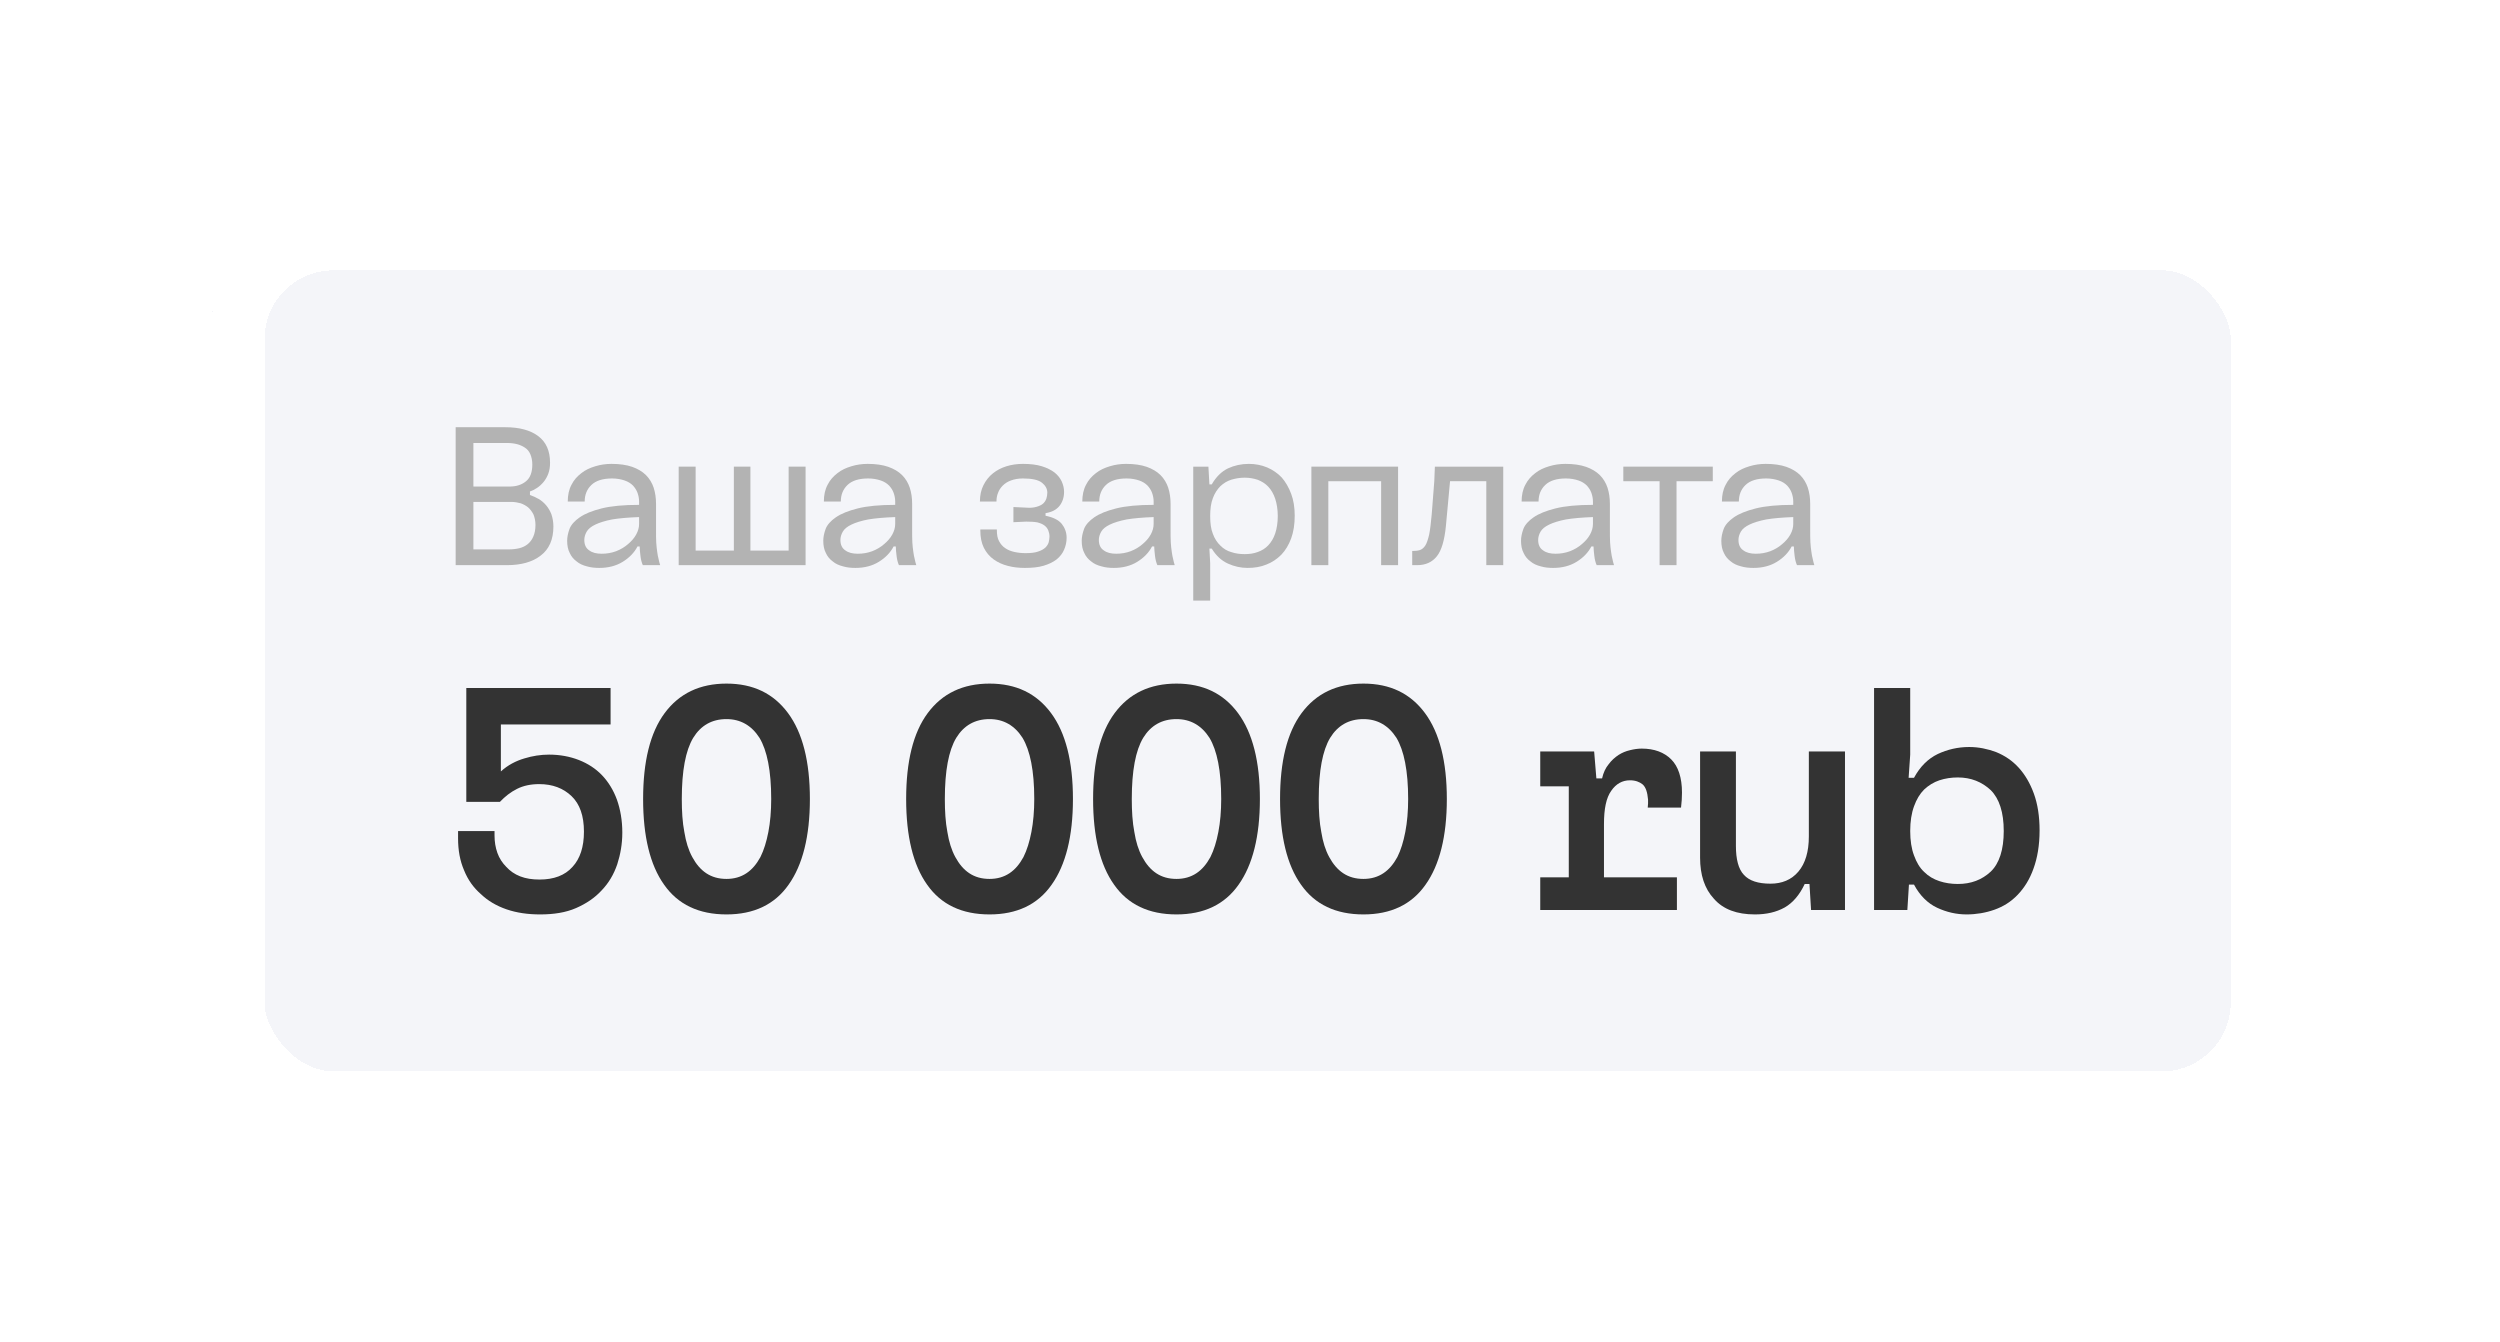
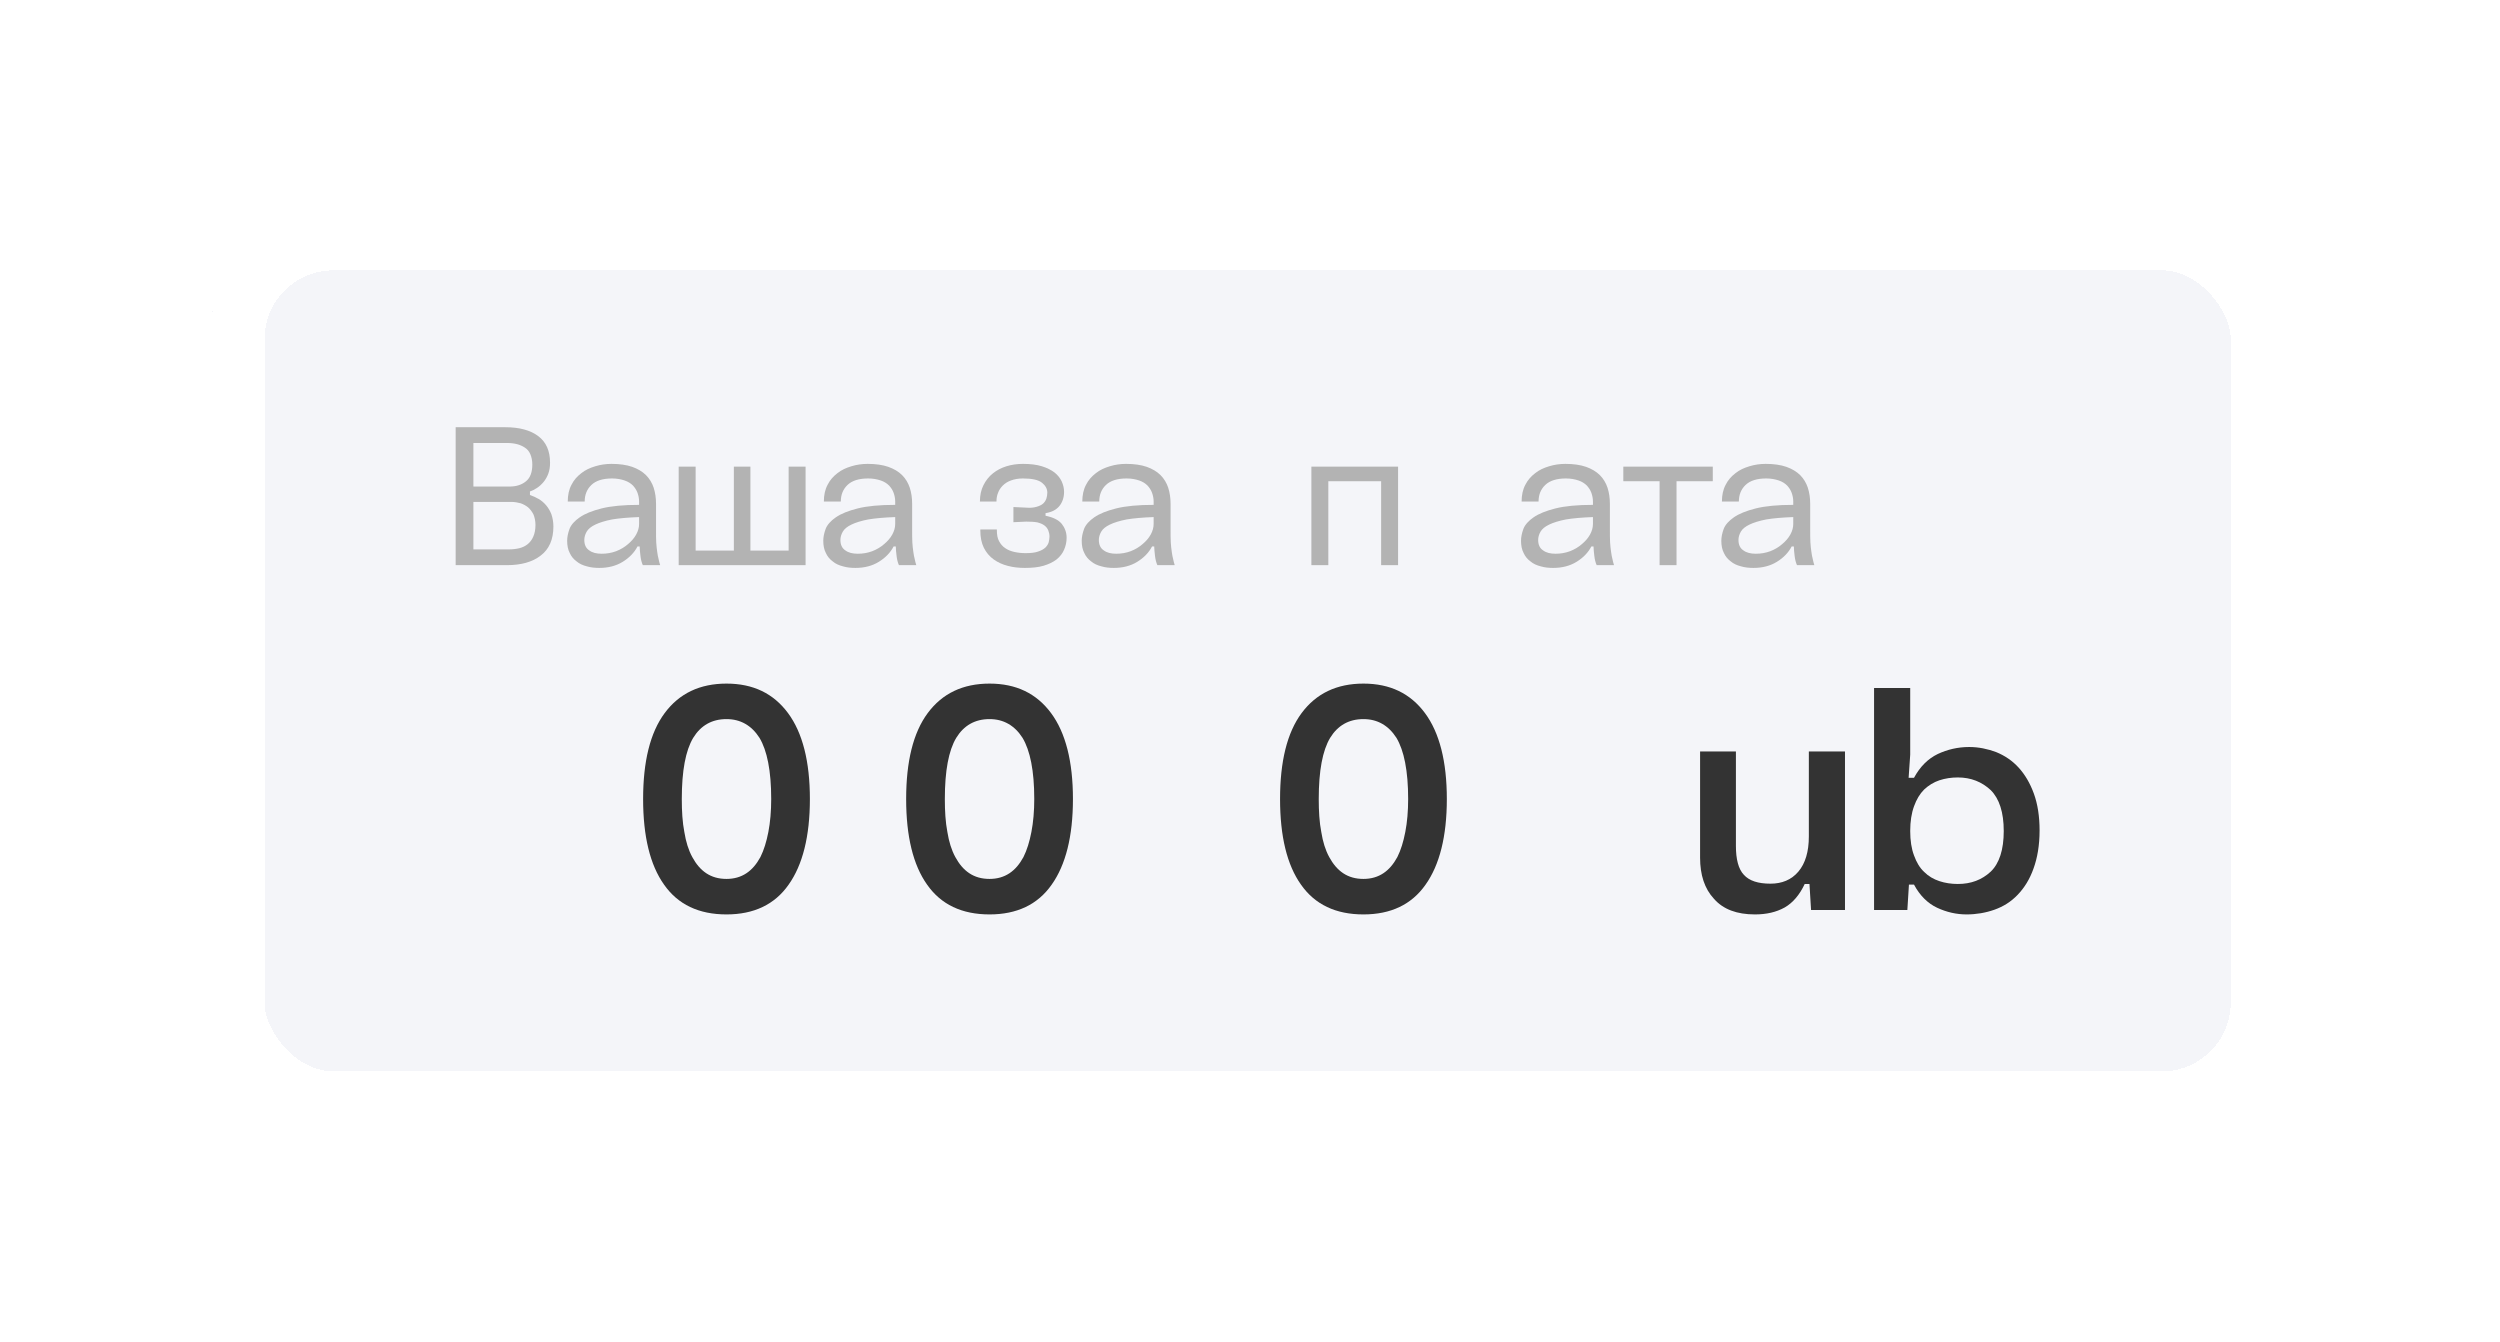
<svg xmlns="http://www.w3.org/2000/svg" width="203" height="109" viewBox="0 0 203 109" fill="none">
  <g filter="url(#filter0_d_2872_1762)">
    <rect x="17" y="13" width="168.614" height="74" rx="10.075" fill="#F4F5F9" shape-rendering="crispEdges" />
    <rect x="19.239" y="15.239" width="164.136" height="69.522" rx="7.836" stroke="white" stroke-width="4.478" shape-rendering="crispEdges" />
    <path d="M41.048 30.22C42.168 30.22 43.064 30.46 43.704 30.94C44.344 31.42 44.664 32.14 44.664 33.1C44.664 33.452 44.616 33.74 44.52 33.996C44.424 34.252 44.296 34.476 44.136 34.668C43.976 34.86 43.8 35.02 43.608 35.148C43.416 35.276 43.224 35.372 43.032 35.436V35.724C43.272 35.804 43.512 35.916 43.736 36.044C43.96 36.172 44.168 36.348 44.344 36.556C44.52 36.764 44.664 37.004 44.776 37.292C44.872 37.58 44.936 37.916 44.936 38.284C44.936 39.34 44.584 40.124 43.912 40.636C43.24 41.164 42.312 41.42 41.16 41.42H37V30.22H41.048ZM41.384 35.036C41.896 35.036 42.344 34.908 42.696 34.62C43.048 34.348 43.224 33.884 43.224 33.244C43.224 32.924 43.16 32.636 43.064 32.412C42.968 32.188 42.824 32.012 42.632 31.884C42.44 31.756 42.232 31.66 41.992 31.596C41.736 31.532 41.48 31.5 41.192 31.5H38.44V35.036H41.384ZM41.304 40.14C41.608 40.14 41.896 40.108 42.168 40.044C42.424 39.98 42.664 39.868 42.856 39.708C43.048 39.548 43.192 39.356 43.304 39.1C43.416 38.844 43.48 38.54 43.48 38.156C43.48 37.836 43.416 37.548 43.32 37.308C43.208 37.084 43.064 36.892 42.888 36.732C42.712 36.588 42.504 36.476 42.28 36.396C42.04 36.332 41.784 36.284 41.528 36.284H38.44V40.14H41.304Z" fill="#B3B3B3" />
    <path d="M48.661 41.644C48.309 41.644 47.974 41.612 47.654 41.516C47.334 41.436 47.045 41.308 46.822 41.116C46.581 40.94 46.389 40.716 46.261 40.428C46.117 40.156 46.053 39.82 46.053 39.436C46.053 39.148 46.117 38.828 46.245 38.476C46.373 38.14 46.661 37.82 47.078 37.532C47.493 37.244 48.086 37.004 48.853 36.812C49.621 36.62 50.63 36.524 51.894 36.524V36.236C51.894 36.012 51.846 35.772 51.766 35.548C51.685 35.324 51.557 35.132 51.398 34.956C51.221 34.78 50.998 34.636 50.709 34.54C50.422 34.444 50.086 34.38 49.702 34.38C48.95 34.38 48.389 34.556 48.022 34.908C47.654 35.26 47.477 35.708 47.477 36.252H46.102C46.102 35.74 46.197 35.276 46.406 34.892C46.597 34.508 46.87 34.204 47.206 33.948C47.526 33.692 47.91 33.516 48.342 33.388C48.758 33.26 49.206 33.196 49.654 33.196C50.309 33.196 50.87 33.276 51.334 33.436C51.782 33.596 52.166 33.82 52.453 34.108C52.742 34.396 52.95 34.748 53.078 35.132C53.206 35.532 53.27 35.964 53.27 36.444V38.54C53.27 38.94 53.27 39.276 53.285 39.564C53.301 39.852 53.334 40.108 53.365 40.332C53.398 40.556 53.429 40.764 53.477 40.924C53.51 41.1 53.557 41.26 53.605 41.42H52.197C52.102 41.212 52.038 40.956 52.005 40.668C51.974 40.38 51.941 40.124 51.941 39.9H51.766C51.51 40.396 51.109 40.812 50.566 41.148C50.022 41.484 49.382 41.644 48.661 41.644ZM48.853 40.492C49.27 40.492 49.654 40.428 50.038 40.284C50.406 40.14 50.725 39.948 50.998 39.708C51.27 39.484 51.493 39.228 51.654 38.94C51.813 38.652 51.894 38.364 51.894 38.076V37.516C50.998 37.548 50.278 37.612 49.702 37.708C49.126 37.82 48.678 37.964 48.342 38.124C48.005 38.284 47.766 38.476 47.638 38.7C47.51 38.924 47.446 39.148 47.446 39.372C47.446 39.756 47.574 40.044 47.846 40.22C48.102 40.412 48.438 40.492 48.853 40.492Z" fill="#B3B3B3" />
    <path d="M56.485 33.42V40.236H59.589V33.42H60.933V40.236H64.037V33.42H65.413V41.42H55.109V33.42H56.485Z" fill="#B3B3B3" />
    <path d="M69.458 41.644C69.106 41.644 68.77 41.612 68.45 41.516C68.13 41.436 67.842 41.308 67.618 41.116C67.378 40.94 67.186 40.716 67.058 40.428C66.914 40.156 66.85 39.82 66.85 39.436C66.85 39.148 66.914 38.828 67.042 38.476C67.17 38.14 67.458 37.82 67.874 37.532C68.29 37.244 68.882 37.004 69.65 36.812C70.418 36.62 71.426 36.524 72.69 36.524V36.236C72.69 36.012 72.642 35.772 72.562 35.548C72.482 35.324 72.354 35.132 72.194 34.956C72.018 34.78 71.794 34.636 71.506 34.54C71.218 34.444 70.882 34.38 70.498 34.38C69.746 34.38 69.186 34.556 68.818 34.908C68.45 35.26 68.274 35.708 68.274 36.252H66.898C66.898 35.74 66.994 35.276 67.202 34.892C67.394 34.508 67.666 34.204 68.002 33.948C68.322 33.692 68.706 33.516 69.138 33.388C69.554 33.26 70.002 33.196 70.45 33.196C71.106 33.196 71.666 33.276 72.13 33.436C72.578 33.596 72.962 33.82 73.25 34.108C73.538 34.396 73.746 34.748 73.874 35.132C74.002 35.532 74.066 35.964 74.066 36.444V38.54C74.066 38.94 74.066 39.276 74.082 39.564C74.098 39.852 74.13 40.108 74.162 40.332C74.194 40.556 74.226 40.764 74.274 40.924C74.306 41.1 74.354 41.26 74.402 41.42H72.994C72.898 41.212 72.834 40.956 72.802 40.668C72.77 40.38 72.738 40.124 72.738 39.9H72.562C72.306 40.396 71.906 40.812 71.362 41.148C70.818 41.484 70.178 41.644 69.458 41.644ZM69.65 40.492C70.066 40.492 70.45 40.428 70.834 40.284C71.202 40.14 71.522 39.948 71.794 39.708C72.066 39.484 72.29 39.228 72.45 38.94C72.61 38.652 72.69 38.364 72.69 38.076V37.516C71.794 37.548 71.074 37.612 70.498 37.708C69.922 37.82 69.474 37.964 69.138 38.124C68.802 38.284 68.562 38.476 68.434 38.7C68.306 38.924 68.242 39.148 68.242 39.372C68.242 39.756 68.37 40.044 68.642 40.22C68.898 40.412 69.234 40.492 69.65 40.492Z" fill="#B3B3B3" />
    <path d="M79.602 38.524H80.946V38.588C80.946 38.94 80.994 39.244 81.122 39.468C81.25 39.708 81.41 39.9 81.634 40.044C81.842 40.188 82.082 40.284 82.37 40.348C82.658 40.412 82.946 40.444 83.266 40.444C83.682 40.444 84.034 40.412 84.29 40.316C84.546 40.236 84.738 40.124 84.882 39.996C85.01 39.868 85.106 39.724 85.154 39.564C85.186 39.404 85.218 39.26 85.218 39.1C85.218 38.924 85.186 38.764 85.122 38.604C85.058 38.444 84.962 38.316 84.818 38.204C84.674 38.092 84.482 38.012 84.242 37.948C83.986 37.9 83.682 37.884 83.33 37.884L82.29 37.932V36.7L83.314 36.748C83.65 36.78 83.938 36.748 84.162 36.684C84.386 36.62 84.562 36.54 84.69 36.428C84.818 36.316 84.898 36.188 84.962 36.028C85.01 35.868 85.042 35.708 85.042 35.532C85.042 35.212 84.882 34.94 84.594 34.716C84.306 34.492 83.794 34.38 83.058 34.38C82.674 34.38 82.354 34.444 82.098 34.54C81.826 34.636 81.602 34.78 81.426 34.956C81.25 35.132 81.122 35.324 81.042 35.548C80.946 35.772 80.914 36.012 80.914 36.252H79.57C79.57 35.74 79.666 35.308 79.858 34.924C80.05 34.54 80.306 34.22 80.626 33.964C80.946 33.708 81.314 33.516 81.73 33.388C82.146 33.26 82.594 33.196 83.074 33.196C83.666 33.196 84.178 33.26 84.594 33.388C85.01 33.516 85.362 33.692 85.634 33.9C85.89 34.108 86.082 34.348 86.21 34.62C86.338 34.908 86.402 35.18 86.402 35.468C86.402 35.916 86.274 36.3 86.034 36.604C85.778 36.924 85.41 37.116 84.898 37.196V37.404C85.506 37.532 85.938 37.74 86.21 38.06C86.466 38.38 86.61 38.764 86.61 39.196C86.61 39.548 86.53 39.884 86.402 40.172C86.274 40.476 86.066 40.732 85.794 40.956C85.506 41.18 85.154 41.34 84.738 41.468C84.306 41.596 83.794 41.644 83.218 41.644C82.738 41.644 82.29 41.596 81.858 41.484C81.41 41.372 81.026 41.196 80.69 40.956C80.354 40.716 80.082 40.396 79.89 40.012C79.698 39.628 79.602 39.148 79.602 38.588V38.524Z" fill="#B3B3B3" />
    <path d="M90.443 41.644C90.091 41.644 89.755 41.612 89.435 41.516C89.115 41.436 88.827 41.308 88.603 41.116C88.363 40.94 88.171 40.716 88.043 40.428C87.899 40.156 87.835 39.82 87.835 39.436C87.835 39.148 87.899 38.828 88.027 38.476C88.155 38.14 88.443 37.82 88.859 37.532C89.275 37.244 89.867 37.004 90.635 36.812C91.403 36.62 92.411 36.524 93.675 36.524V36.236C93.675 36.012 93.627 35.772 93.547 35.548C93.467 35.324 93.339 35.132 93.179 34.956C93.003 34.78 92.779 34.636 92.491 34.54C92.203 34.444 91.867 34.38 91.483 34.38C90.731 34.38 90.171 34.556 89.803 34.908C89.435 35.26 89.259 35.708 89.259 36.252H87.883C87.883 35.74 87.979 35.276 88.187 34.892C88.379 34.508 88.651 34.204 88.987 33.948C89.307 33.692 89.691 33.516 90.123 33.388C90.539 33.26 90.987 33.196 91.435 33.196C92.091 33.196 92.651 33.276 93.115 33.436C93.563 33.596 93.947 33.82 94.235 34.108C94.523 34.396 94.731 34.748 94.859 35.132C94.987 35.532 95.051 35.964 95.051 36.444V38.54C95.051 38.94 95.051 39.276 95.067 39.564C95.083 39.852 95.115 40.108 95.147 40.332C95.179 40.556 95.211 40.764 95.259 40.924C95.291 41.1 95.339 41.26 95.387 41.42H93.979C93.883 41.212 93.819 40.956 93.787 40.668C93.755 40.38 93.723 40.124 93.723 39.9H93.547C93.291 40.396 92.891 40.812 92.347 41.148C91.803 41.484 91.163 41.644 90.443 41.644ZM90.635 40.492C91.051 40.492 91.435 40.428 91.819 40.284C92.187 40.14 92.507 39.948 92.779 39.708C93.051 39.484 93.275 39.228 93.435 38.94C93.595 38.652 93.675 38.364 93.675 38.076V37.516C92.779 37.548 92.059 37.612 91.483 37.708C90.907 37.82 90.459 37.964 90.123 38.124C89.787 38.284 89.547 38.476 89.419 38.7C89.291 38.924 89.227 39.148 89.227 39.372C89.227 39.756 89.355 40.044 89.627 40.22C89.883 40.412 90.219 40.492 90.635 40.492Z" fill="#B3B3B3" />
-     <path d="M98.123 33.42L98.203 34.86H98.395C98.747 34.252 99.179 33.82 99.707 33.564C100.219 33.324 100.795 33.196 101.403 33.196C101.931 33.196 102.427 33.292 102.891 33.484C103.339 33.676 103.739 33.948 104.075 34.3C104.395 34.668 104.651 35.116 104.843 35.628C105.035 36.14 105.131 36.732 105.131 37.404C105.131 38.108 105.035 38.716 104.843 39.244C104.651 39.772 104.379 40.22 104.043 40.572C103.691 40.924 103.291 41.196 102.827 41.372C102.363 41.564 101.851 41.644 101.307 41.644C100.763 41.644 100.235 41.532 99.707 41.292C99.179 41.052 98.747 40.652 98.395 40.076H98.203L98.267 41.26V44.3H96.891V33.42H98.123ZM103.755 37.436C103.755 36.892 103.675 36.428 103.547 36.028C103.419 35.644 103.227 35.308 102.987 35.052C102.747 34.796 102.459 34.62 102.139 34.492C101.803 34.38 101.451 34.316 101.067 34.316C100.683 34.316 100.331 34.38 99.995 34.476C99.643 34.588 99.355 34.764 99.099 35.004C98.843 35.26 98.635 35.58 98.491 35.964C98.331 36.364 98.267 36.86 98.267 37.436C98.267 38.012 98.331 38.508 98.491 38.892C98.635 39.276 98.843 39.596 99.099 39.836C99.355 40.092 99.643 40.268 99.995 40.364C100.331 40.476 100.683 40.524 101.067 40.524C101.451 40.524 101.803 40.476 102.139 40.348C102.459 40.236 102.747 40.06 102.987 39.804C103.227 39.548 103.419 39.228 103.547 38.844C103.675 38.46 103.755 37.98 103.755 37.436Z" fill="#B3B3B3" />
    <path d="M113.524 33.42V41.42H112.148V34.604H107.86V41.42H106.484V33.42H113.524Z" fill="#B3B3B3" />
-     <path d="M114.672 40.268C114.896 40.268 115.088 40.252 115.264 40.204C115.44 40.156 115.6 40.028 115.728 39.836C115.856 39.644 115.952 39.34 116.048 38.94C116.128 38.54 116.192 37.996 116.256 37.292L116.464 34.604L116.512 33.42H122.064V41.42H120.688V34.604H117.744L117.408 38.236C117.296 39.388 117.056 40.22 116.672 40.7C116.288 41.18 115.76 41.42 115.072 41.42H114.672V40.268Z" fill="#B3B3B3" />
    <path d="M126.115 41.644C125.763 41.644 125.427 41.612 125.107 41.516C124.787 41.436 124.499 41.308 124.275 41.116C124.035 40.94 123.843 40.716 123.715 40.428C123.571 40.156 123.507 39.82 123.507 39.436C123.507 39.148 123.571 38.828 123.699 38.476C123.827 38.14 124.115 37.82 124.531 37.532C124.947 37.244 125.539 37.004 126.307 36.812C127.075 36.62 128.083 36.524 129.347 36.524V36.236C129.347 36.012 129.299 35.772 129.219 35.548C129.139 35.324 129.011 35.132 128.851 34.956C128.675 34.78 128.451 34.636 128.163 34.54C127.875 34.444 127.539 34.38 127.155 34.38C126.403 34.38 125.843 34.556 125.475 34.908C125.107 35.26 124.931 35.708 124.931 36.252H123.555C123.555 35.74 123.651 35.276 123.859 34.892C124.051 34.508 124.323 34.204 124.659 33.948C124.979 33.692 125.363 33.516 125.795 33.388C126.211 33.26 126.659 33.196 127.107 33.196C127.763 33.196 128.323 33.276 128.787 33.436C129.235 33.596 129.619 33.82 129.907 34.108C130.195 34.396 130.403 34.748 130.531 35.132C130.659 35.532 130.723 35.964 130.723 36.444V38.54C130.723 38.94 130.723 39.276 130.739 39.564C130.755 39.852 130.787 40.108 130.819 40.332C130.851 40.556 130.883 40.764 130.931 40.924C130.963 41.1 131.011 41.26 131.059 41.42H129.651C129.555 41.212 129.491 40.956 129.459 40.668C129.427 40.38 129.395 40.124 129.395 39.9H129.219C128.963 40.396 128.563 40.812 128.019 41.148C127.475 41.484 126.835 41.644 126.115 41.644ZM126.307 40.492C126.723 40.492 127.107 40.428 127.491 40.284C127.859 40.14 128.179 39.948 128.451 39.708C128.723 39.484 128.947 39.228 129.107 38.94C129.267 38.652 129.347 38.364 129.347 38.076V37.516C128.451 37.548 127.731 37.612 127.155 37.708C126.579 37.82 126.131 37.964 125.795 38.124C125.459 38.284 125.219 38.476 125.091 38.7C124.963 38.924 124.899 39.148 124.899 39.372C124.899 39.756 125.027 40.044 125.299 40.22C125.555 40.412 125.891 40.492 126.307 40.492Z" fill="#B3B3B3" />
    <path d="M131.814 34.604V33.42H139.078V34.604H136.134V41.42H134.758V34.604H131.814Z" fill="#B3B3B3" />
    <path d="M142.38 41.644C142.028 41.644 141.692 41.612 141.372 41.516C141.052 41.436 140.764 41.308 140.54 41.116C140.3 40.94 140.108 40.716 139.98 40.428C139.836 40.156 139.772 39.82 139.772 39.436C139.772 39.148 139.836 38.828 139.964 38.476C140.092 38.14 140.38 37.82 140.796 37.532C141.212 37.244 141.804 37.004 142.572 36.812C143.34 36.62 144.348 36.524 145.612 36.524V36.236C145.612 36.012 145.564 35.772 145.484 35.548C145.404 35.324 145.276 35.132 145.116 34.956C144.94 34.78 144.716 34.636 144.428 34.54C144.14 34.444 143.804 34.38 143.42 34.38C142.668 34.38 142.108 34.556 141.74 34.908C141.372 35.26 141.196 35.708 141.196 36.252H139.82C139.82 35.74 139.916 35.276 140.124 34.892C140.316 34.508 140.588 34.204 140.924 33.948C141.244 33.692 141.628 33.516 142.06 33.388C142.476 33.26 142.924 33.196 143.372 33.196C144.028 33.196 144.588 33.276 145.052 33.436C145.5 33.596 145.884 33.82 146.172 34.108C146.46 34.396 146.668 34.748 146.796 35.132C146.924 35.532 146.988 35.964 146.988 36.444V38.54C146.988 38.94 146.988 39.276 147.004 39.564C147.02 39.852 147.052 40.108 147.084 40.332C147.116 40.556 147.148 40.764 147.196 40.924C147.228 41.1 147.276 41.26 147.324 41.42H145.916C145.82 41.212 145.756 40.956 145.724 40.668C145.692 40.38 145.66 40.124 145.66 39.9H145.484C145.228 40.396 144.828 40.812 144.284 41.148C143.74 41.484 143.1 41.644 142.38 41.644ZM142.572 40.492C142.988 40.492 143.372 40.428 143.756 40.284C144.124 40.14 144.444 39.948 144.716 39.708C144.988 39.484 145.212 39.228 145.372 38.94C145.532 38.652 145.612 38.364 145.612 38.076V37.516C144.716 37.548 143.996 37.612 143.42 37.708C142.844 37.82 142.396 37.964 142.06 38.124C141.724 38.284 141.484 38.476 141.356 38.7C141.228 38.924 141.164 39.148 141.164 39.372C141.164 39.756 141.292 40.044 141.564 40.22C141.82 40.412 142.156 40.492 142.572 40.492Z" fill="#B3B3B3" />
-     <path d="M43.863 69.78C42.859 69.78 41.958 69.651 41.134 69.368C40.31 69.085 39.615 68.673 39.049 68.132C38.457 67.618 37.993 66.974 37.684 66.201C37.35 65.429 37.195 64.579 37.195 63.601V63.009H40.156V63.369C40.156 63.884 40.233 64.348 40.388 64.785C40.542 65.223 40.8 65.609 41.108 65.918C41.417 66.253 41.778 66.51 42.241 66.691C42.705 66.871 43.22 66.948 43.812 66.948C44.971 66.948 45.872 66.613 46.489 65.918C47.107 65.249 47.416 64.296 47.416 63.06C47.416 61.773 47.082 60.821 46.412 60.177C45.743 59.533 44.867 59.199 43.786 59.199C43.091 59.199 42.499 59.327 41.984 59.585C41.469 59.842 41.005 60.203 40.594 60.64H37.864V51.397H49.579V54.358H40.671V58.169C41.237 57.654 41.881 57.319 42.576 57.113C43.245 56.907 43.915 56.804 44.584 56.804C45.46 56.804 46.283 56.959 47.004 57.242C47.725 57.525 48.369 57.937 48.884 58.478C49.399 59.018 49.811 59.688 50.094 60.46C50.377 61.258 50.532 62.159 50.532 63.138C50.532 64.064 50.377 64.914 50.12 65.712C49.837 66.536 49.425 67.231 48.858 67.823C48.292 68.441 47.597 68.905 46.773 69.265C45.949 69.626 44.971 69.78 43.863 69.78Z" fill="#333333" />
    <path d="M62.622 60.408C62.622 58.117 62.288 56.469 61.67 55.44C61.026 54.435 60.125 53.92 58.992 53.92C57.808 53.92 56.907 54.435 56.289 55.44C55.671 56.469 55.362 58.117 55.362 60.408C55.362 61.387 55.413 62.288 55.568 63.086C55.697 63.884 55.903 64.554 56.212 65.12C56.52 65.686 56.881 66.124 57.344 66.433C57.808 66.742 58.349 66.897 58.992 66.897C59.61 66.897 60.151 66.742 60.614 66.433C61.078 66.124 61.438 65.686 61.747 65.12C62.03 64.554 62.236 63.884 62.391 63.086C62.545 62.288 62.622 61.387 62.622 60.408ZM52.221 60.408C52.221 57.37 52.787 55.028 53.972 53.431C55.156 51.835 56.829 51.037 58.992 51.037C61.155 51.037 62.803 51.835 63.987 53.431C65.171 55.028 65.763 57.37 65.763 60.408C65.763 63.447 65.171 65.764 64.038 67.36C62.906 68.982 61.206 69.78 58.992 69.78C56.752 69.78 55.053 68.982 53.92 67.36C52.787 65.764 52.221 63.447 52.221 60.408Z" fill="#333333" />
    <path d="M83.982 60.408C83.982 58.117 83.647 56.469 83.029 55.44C82.385 54.435 81.484 53.92 80.352 53.92C79.167 53.92 78.266 54.435 77.648 55.44C77.03 56.469 76.721 58.117 76.721 60.408C76.721 61.387 76.773 62.288 76.927 63.086C77.056 63.884 77.262 64.554 77.571 65.12C77.88 65.686 78.24 66.124 78.704 66.433C79.167 66.742 79.708 66.897 80.352 66.897C80.969 66.897 81.51 66.742 81.974 66.433C82.437 66.124 82.797 65.686 83.106 65.12C83.389 64.554 83.596 63.884 83.75 63.086C83.904 62.288 83.982 61.387 83.982 60.408ZM73.58 60.408C73.58 57.37 74.147 55.028 75.331 53.431C76.515 51.835 78.189 51.037 80.352 51.037C82.514 51.037 84.162 51.835 85.346 53.431C86.531 55.028 87.123 57.37 87.123 60.408C87.123 63.447 86.531 65.764 85.398 67.36C84.265 68.982 82.566 69.78 80.352 69.78C78.112 69.78 76.412 68.982 75.279 67.36C74.147 65.764 73.58 63.447 73.58 60.408Z" fill="#333333" />
-     <path d="M99.162 60.408C99.162 58.117 98.827 56.469 98.209 55.44C97.566 54.435 96.665 53.92 95.532 53.92C94.347 53.92 93.446 54.435 92.828 55.44C92.21 56.469 91.901 58.117 91.901 60.408C91.901 61.387 91.953 62.288 92.108 63.086C92.236 63.884 92.442 64.554 92.751 65.12C93.06 65.686 93.421 66.124 93.884 66.433C94.347 66.742 94.888 66.897 95.532 66.897C96.15 66.897 96.69 66.742 97.154 66.433C97.617 66.124 97.978 65.686 98.287 65.12C98.57 64.554 98.776 63.884 98.93 63.086C99.085 62.288 99.162 61.387 99.162 60.408ZM88.76 60.408C88.76 57.37 89.327 55.028 90.511 53.431C91.695 51.835 93.369 51.037 95.532 51.037C97.694 51.037 99.342 51.835 100.526 53.431C101.711 55.028 102.303 57.37 102.303 60.408C102.303 63.447 101.711 65.764 100.578 67.36C99.445 68.982 97.746 69.78 95.532 69.78C93.292 69.78 91.593 68.982 90.46 67.36C89.327 65.764 88.76 63.447 88.76 60.408Z" fill="#333333" />
    <path d="M114.342 60.408C114.342 58.117 114.007 56.469 113.39 55.44C112.746 54.435 111.845 53.92 110.712 53.92C109.528 53.92 108.627 54.435 108.009 55.44C107.391 56.469 107.082 58.117 107.082 60.408C107.082 61.387 107.133 62.288 107.288 63.086C107.416 63.884 107.622 64.554 107.931 65.12C108.24 65.686 108.601 66.124 109.064 66.433C109.528 66.742 110.068 66.897 110.712 66.897C111.33 66.897 111.871 66.742 112.334 66.433C112.797 66.124 113.158 65.686 113.467 65.12C113.75 64.554 113.956 63.884 114.11 63.086C114.265 62.288 114.342 61.387 114.342 60.408ZM103.941 60.408C103.941 57.37 104.507 55.028 105.691 53.431C106.876 51.835 108.549 51.037 110.712 51.037C112.875 51.037 114.522 51.835 115.707 53.431C116.891 55.028 117.483 57.37 117.483 60.408C117.483 63.447 116.891 65.764 115.758 67.36C114.625 68.982 112.926 69.78 110.712 69.78C108.472 69.78 106.773 68.982 105.64 67.36C104.507 65.764 103.941 63.447 103.941 60.408Z" fill="#333333" />
-     <path d="M127.385 66.768V59.379H125.068V56.547H129.445L129.625 58.735H130.089C130.192 58.272 130.372 57.885 130.63 57.576C130.861 57.267 131.119 57.036 131.428 56.83C131.711 56.65 132.02 56.521 132.355 56.444C132.663 56.366 132.998 56.315 133.307 56.315C134.337 56.315 135.135 56.624 135.702 57.19C136.268 57.757 136.577 58.658 136.577 59.894C136.577 60.28 136.551 60.692 136.5 61.104H133.796C133.796 61.001 133.822 60.872 133.822 60.769V60.46C133.771 59.868 133.642 59.456 133.384 59.224C133.127 59.018 132.792 58.889 132.355 58.889C131.737 58.889 131.222 59.173 130.835 59.739C130.424 60.306 130.243 61.207 130.243 62.443V66.768H136.165V69.42H125.068V66.768H127.385Z" fill="#333333" />
    <path d="M138.047 56.547H140.956V64.219C140.956 65.3 141.162 66.099 141.6 66.562C142.038 67.051 142.758 67.283 143.763 67.283C144.689 67.283 145.462 66.974 146.028 66.304C146.595 65.635 146.878 64.682 146.878 63.447V56.547H149.813V69.42H147.058L146.929 67.308H146.543C146.131 68.184 145.59 68.828 144.921 69.214C144.226 69.6 143.428 69.78 142.501 69.78C141.033 69.78 139.926 69.368 139.18 68.519C138.407 67.695 138.047 66.562 138.047 65.172V56.547Z" fill="#333333" />
    <path d="M155.006 67.36L154.877 69.42H152.174V51.397H155.109V56.804L154.98 58.684H155.418C155.907 57.782 156.551 57.139 157.349 56.753C158.121 56.392 158.971 56.186 159.898 56.186C160.67 56.186 161.391 56.341 162.086 56.598C162.782 56.881 163.399 57.293 163.914 57.86C164.429 58.426 164.841 59.121 165.15 59.971C165.459 60.821 165.614 61.825 165.614 62.957C165.614 64.168 165.433 65.197 165.124 66.047C164.816 66.922 164.378 67.618 163.837 68.184C163.296 68.75 162.679 69.136 161.958 69.394C161.237 69.651 160.464 69.78 159.692 69.78C158.868 69.78 158.07 69.6 157.298 69.24C156.525 68.879 155.882 68.235 155.418 67.36H155.006ZM162.704 63.009C162.704 61.49 162.344 60.383 161.649 59.688C160.928 59.018 160.052 58.658 158.971 58.658C158.456 58.658 157.941 58.735 157.478 58.889C157.014 59.044 156.602 59.301 156.242 59.636C155.882 59.997 155.624 60.434 155.418 61.001C155.212 61.567 155.109 62.236 155.109 63.009C155.109 63.781 155.212 64.451 155.418 64.991C155.624 65.558 155.882 65.996 156.242 66.33C156.602 66.691 157.014 66.922 157.478 67.077C157.941 67.231 158.456 67.308 158.971 67.308C160.052 67.308 160.928 66.974 161.649 66.304C162.344 65.635 162.704 64.528 162.704 63.009Z" fill="#333333" />
  </g>
  <defs>
    <filter id="filter0_d_2872_1762" x="0.234" y="0.705" width="202.146" height="107.533" filterUnits="userSpaceOnUse" color-interpolation-filters="sRGB">
      <feFlood flood-opacity="0" result="BackgroundImageFix" />
      <feColorMatrix in="SourceAlpha" type="matrix" values="0 0 0 0 0 0 0 0 0 0 0 0 0 0 0 0 0 0 127 0" result="hardAlpha" />
      <feOffset dy="4.471" />
      <feGaussianBlur stdDeviation="8.383" />
      <feComposite in2="hardAlpha" operator="out" />
      <feColorMatrix type="matrix" values="0 0 0 0 0 0 0 0 0 0 0 0 0 0 0 0 0 0 0.05 0" />
      <feBlend mode="normal" in2="BackgroundImageFix" result="effect1_dropShadow_2872_1762" />
      <feBlend mode="normal" in="SourceGraphic" in2="effect1_dropShadow_2872_1762" result="shape" />
    </filter>
  </defs>
</svg>